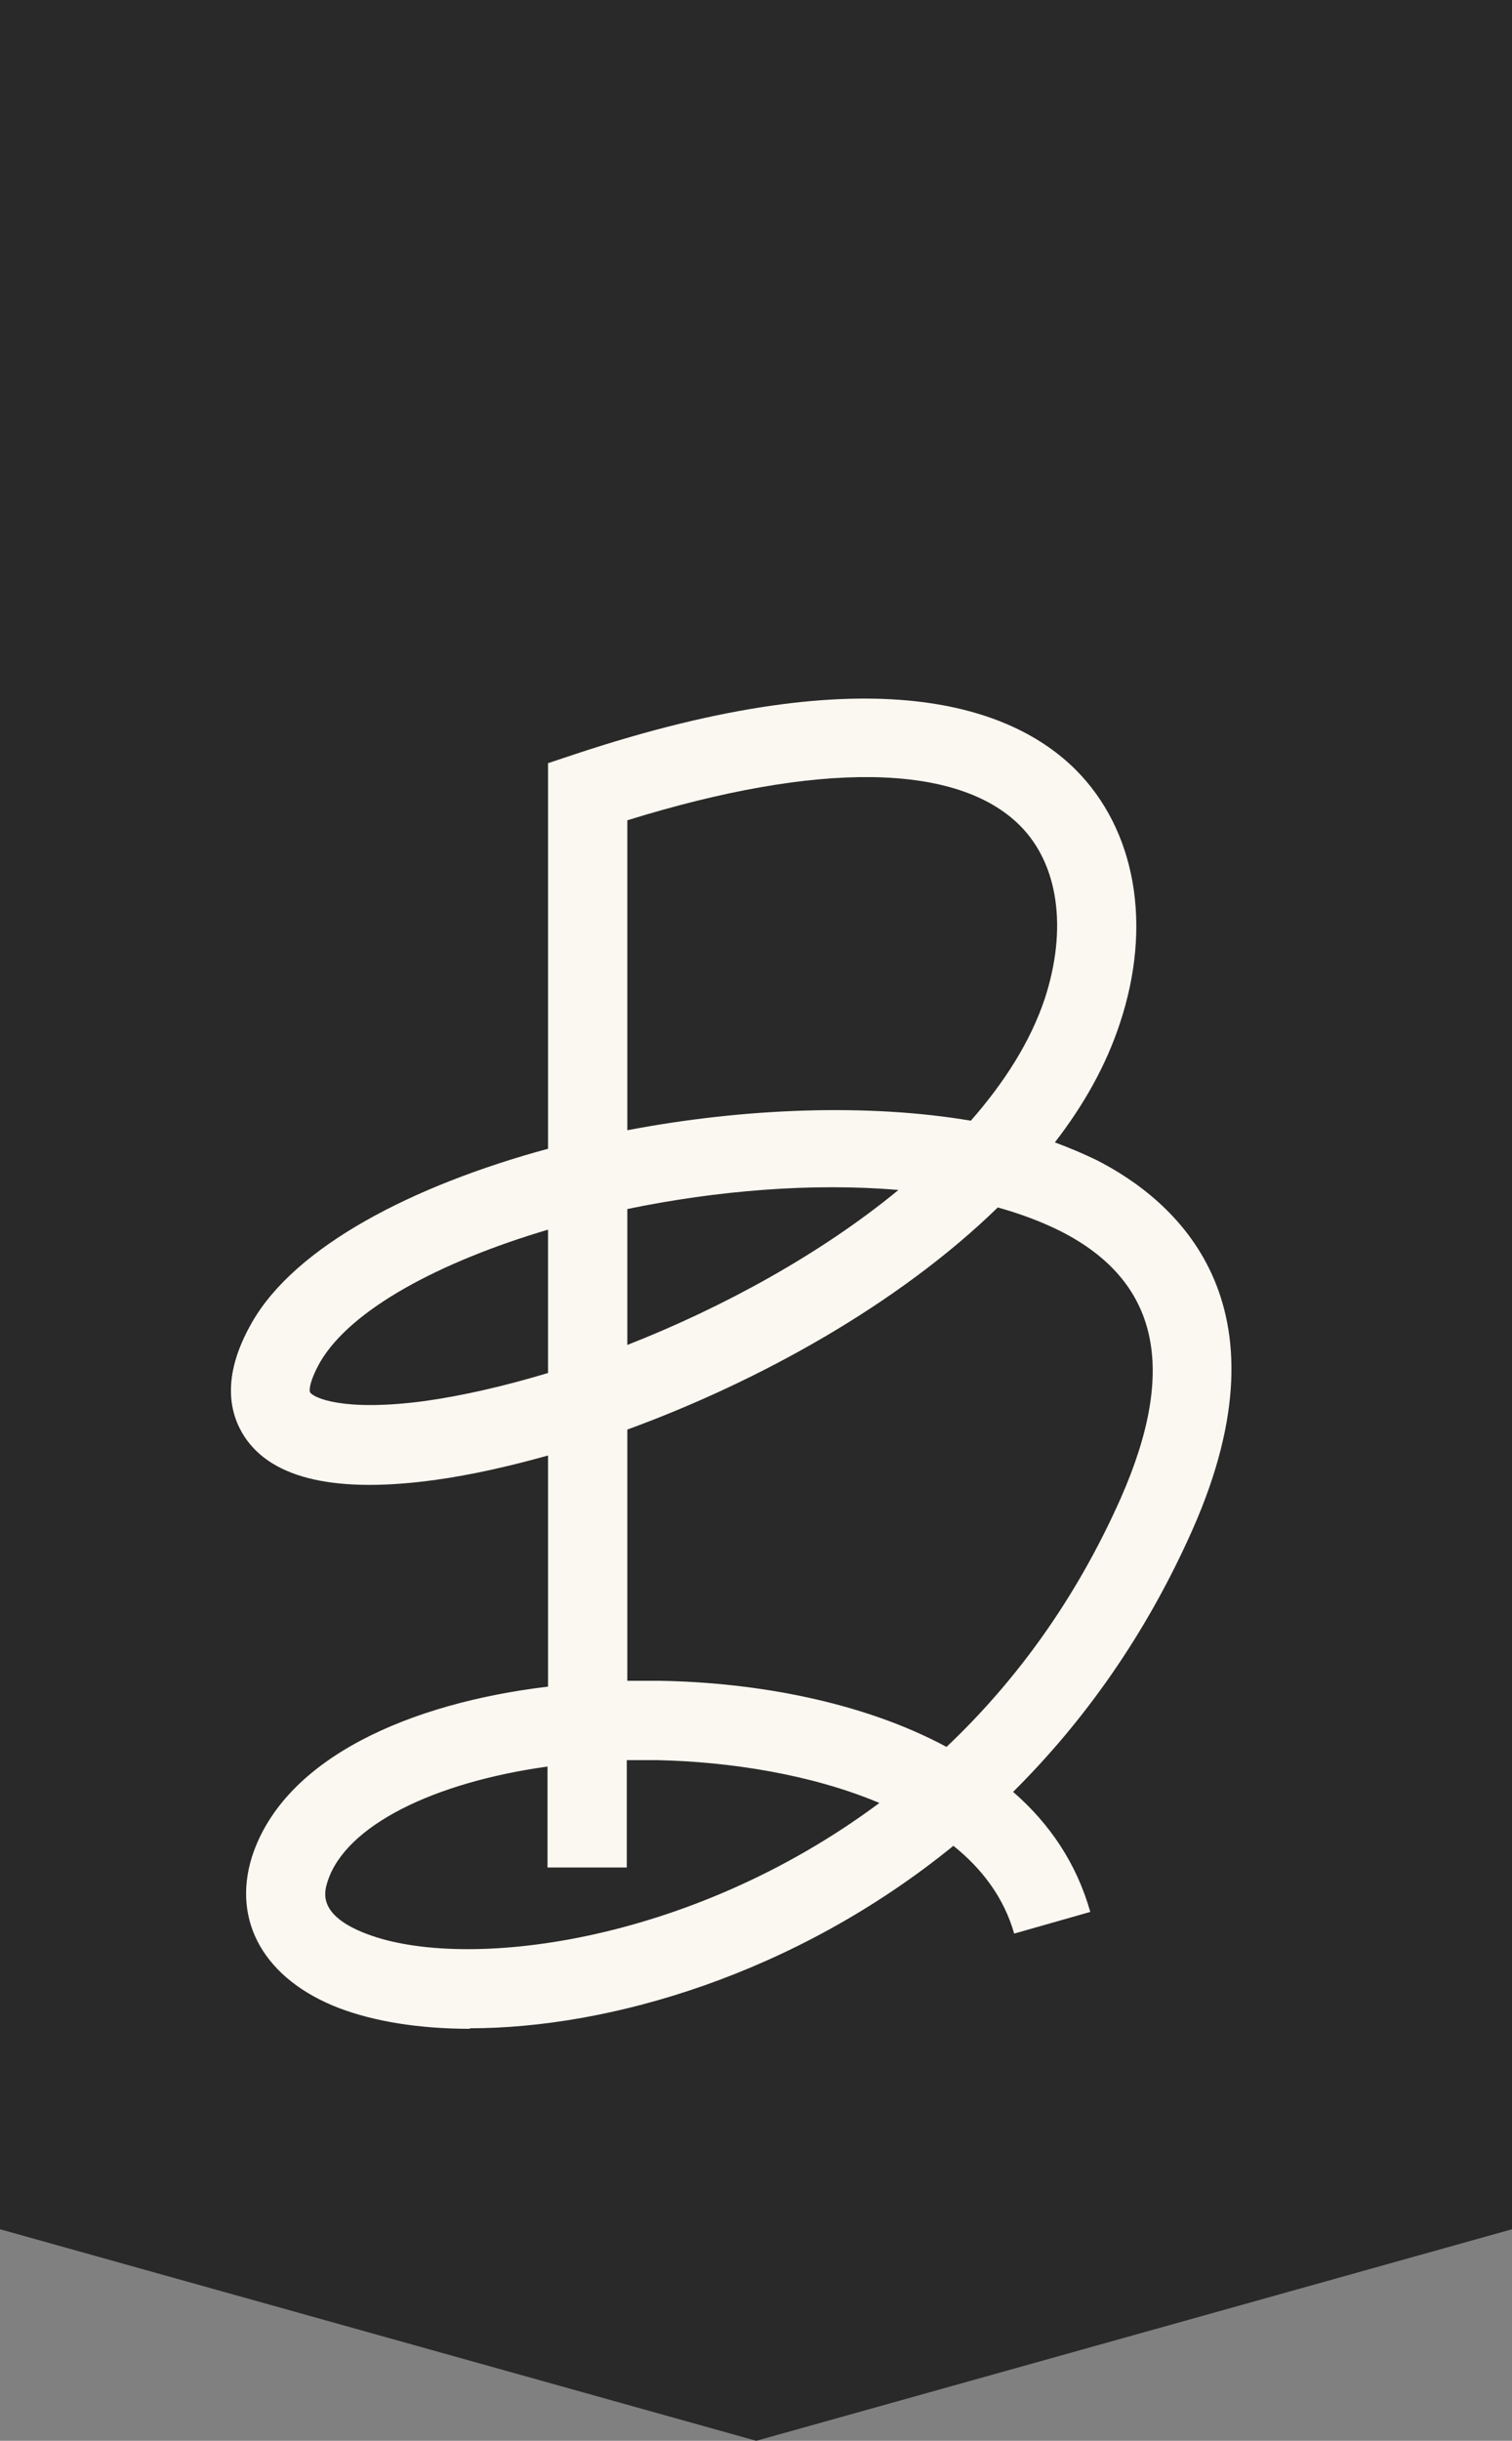
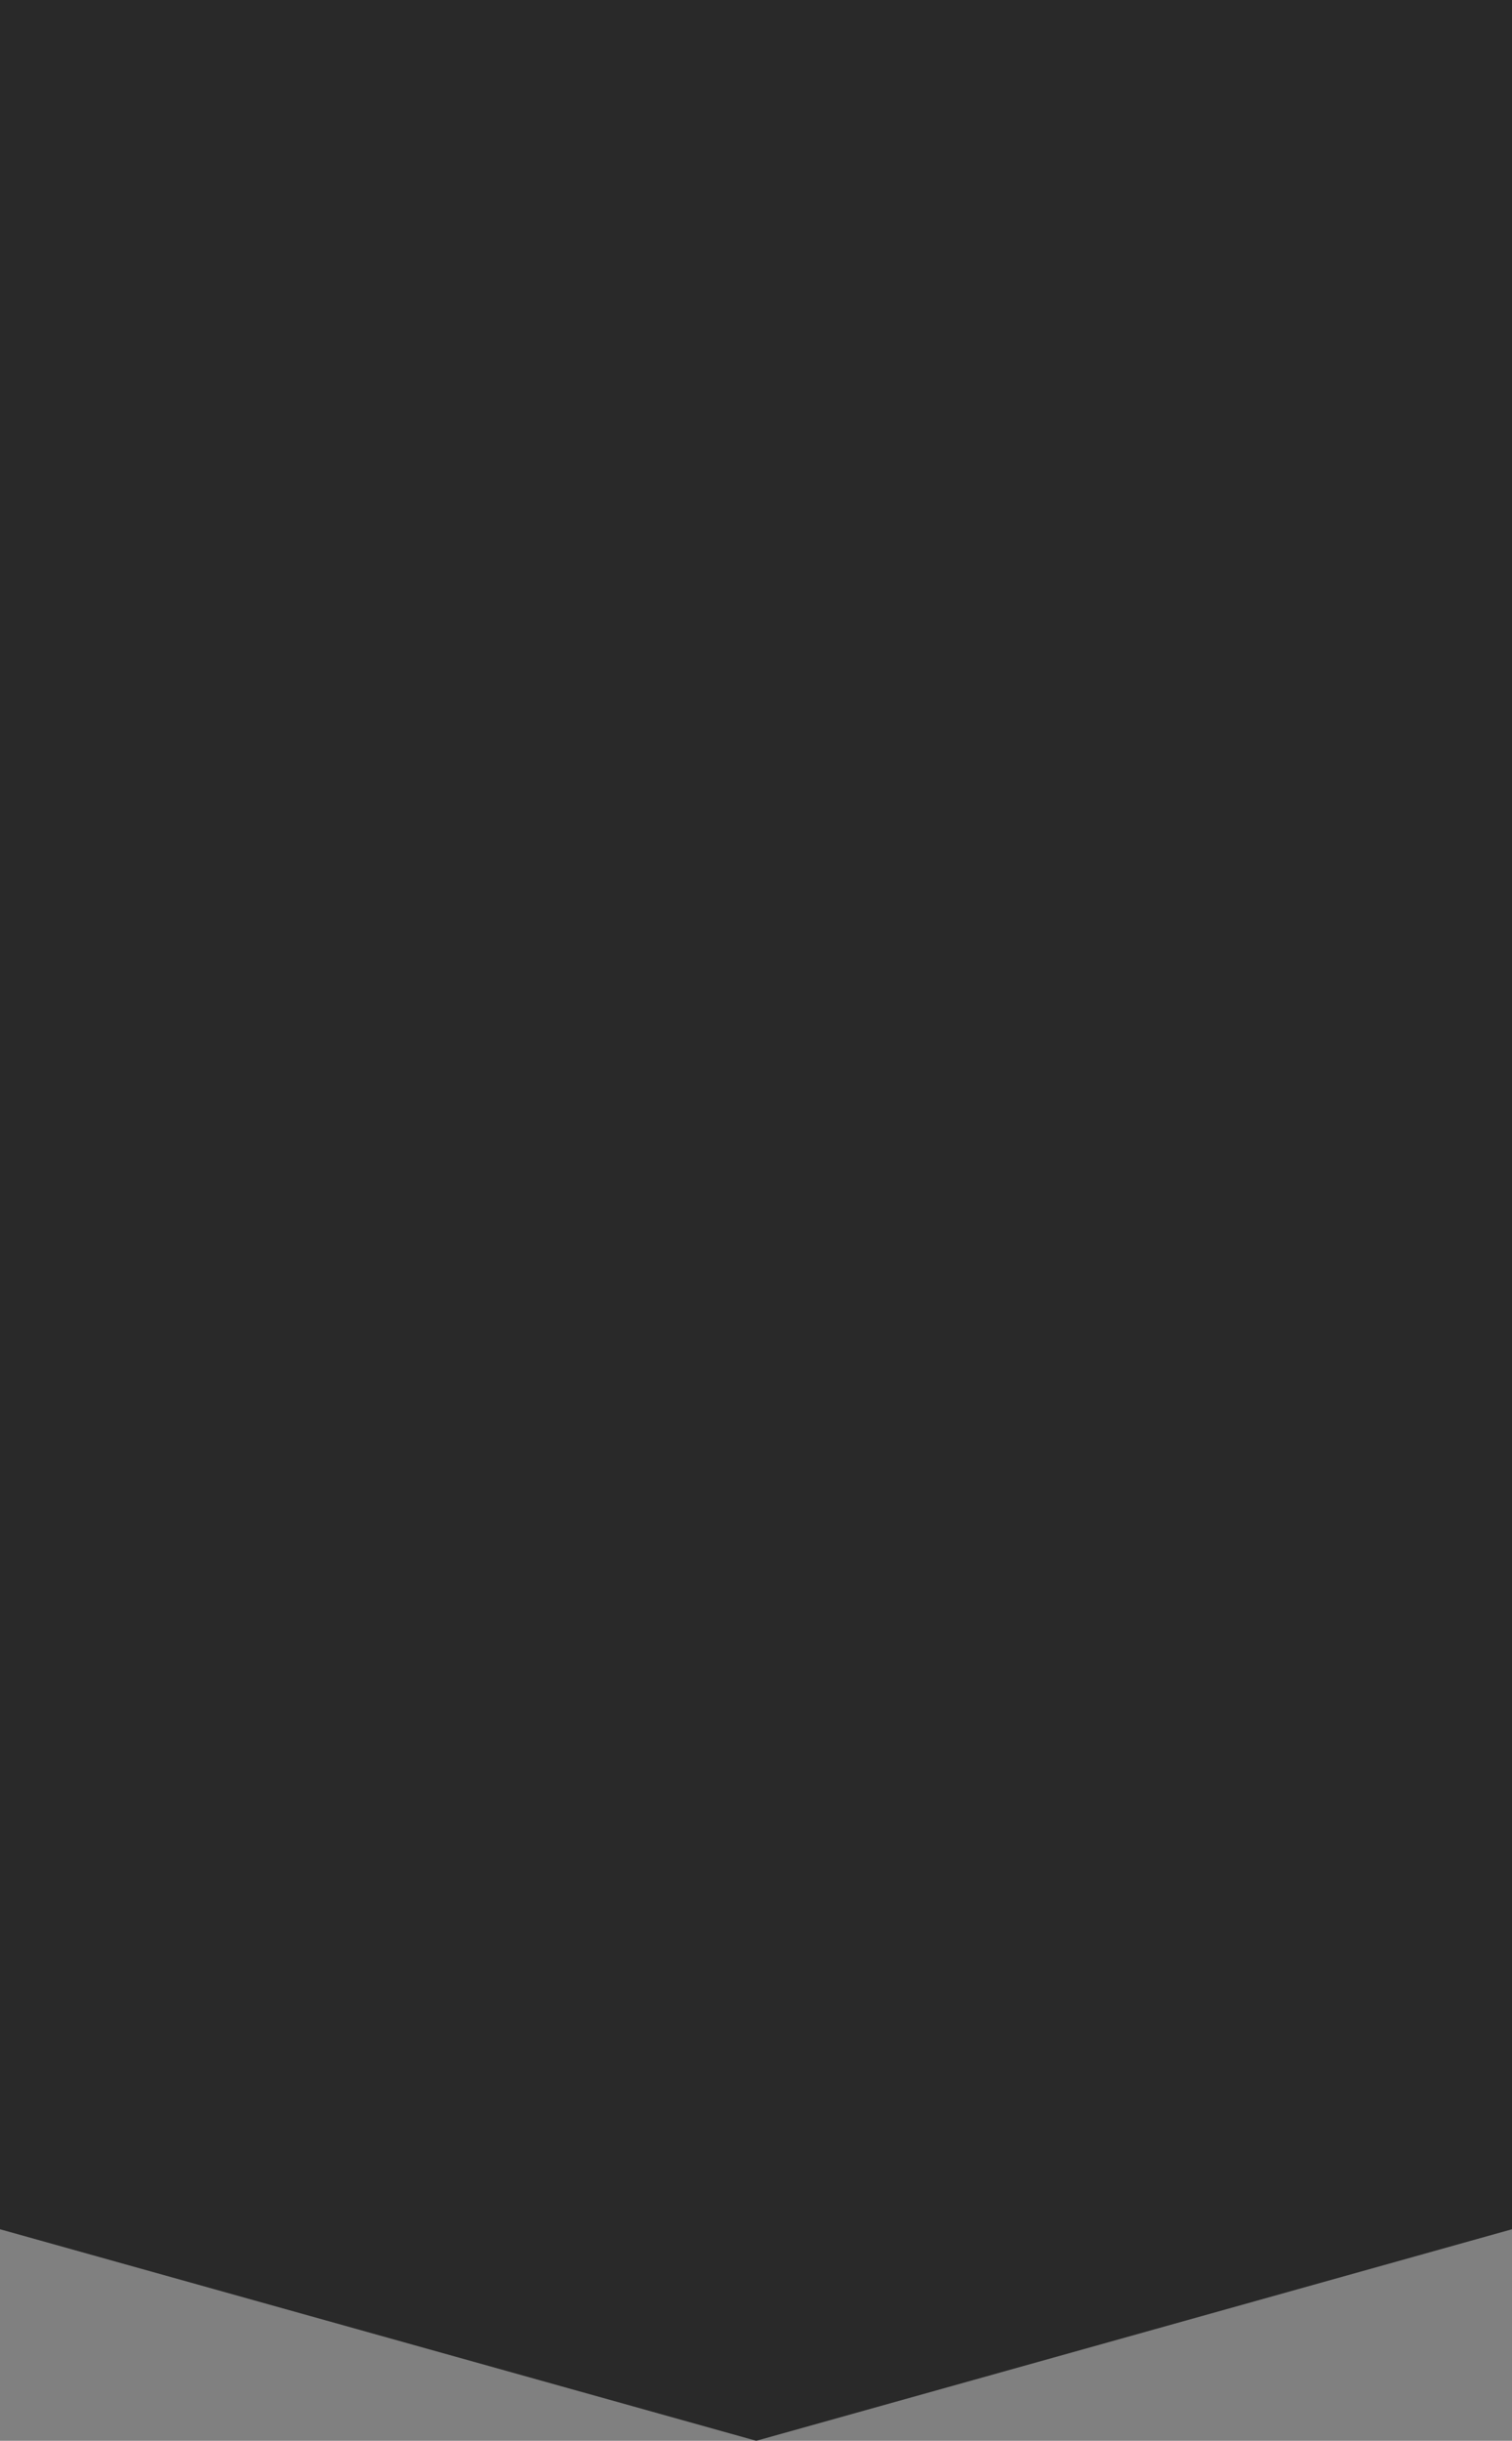
<svg xmlns="http://www.w3.org/2000/svg" id="Livello_2" data-name="Livello 2" viewBox="0 0 28.61 46.15">
  <rect x="0" y="0" width="28.61" height="46.15" fill="#808080" stroke="none" />
  <defs>
    <style>      .cls-1 {        fill: #fbf8f1;      }      .cls-2 {        fill: #292929;      }    </style>
  </defs>
  <g id="Livello_1-2" data-name="Livello 1">
    <g>
      <polygon class="cls-2" points="28.61 42.15 14.31 46.15 0 42.15 0 0 28.61 0 28.61 42.15" />
-       <path class="cls-1" d="m8.89,38.36c-.96,0-1.81-.14-2.47-.39-1.41-.54-2.04-1.64-1.65-2.87.61-1.87,3-2.9,5.6-3.21v-4.37c-.75.21-1.47.37-2.12.46-1.87.26-3.09-.01-3.62-.81-.27-.41-.47-1.11.14-2.17.82-1.43,3.02-2.58,5.6-3.28v-7.29l.51-.17c5.69-1.89,8.29-.88,9.47.29,1.14,1.14,1.46,2.94.84,4.8-.26.79-.68,1.54-1.23,2.25.27.1.53.21.78.33,1.5.76,3.73,2.68,1.83,6.98-.89,2.01-2.07,3.65-3.4,4.97.69.6,1.2,1.35,1.46,2.27l-1.44.41c-.19-.67-.6-1.22-1.15-1.66-3,2.44-6.52,3.45-9.15,3.45Zm1.48-4.96c-2.17.3-3.83,1.12-4.17,2.17-.06.19-.21.64.75,1,1.82.69,6.06.22,9.69-2.48-1.28-.54-2.83-.78-4.2-.81-.2,0-.39,0-.58,0v2.03h-1.5v-1.91Zm1.83-1.62c.09,0,.18,0,.28,0,1.84.03,3.85.4,5.43,1.25,1.29-1.22,2.44-2.77,3.3-4.71,1.08-2.45.71-4.1-1.14-5.04-.36-.18-.76-.33-1.19-.45-1.88,1.83-4.52,3.29-7.01,4.2v4.75c.11,0,.22,0,.33,0Zm-1.83-8.53c-2.06.61-3.73,1.51-4.31,2.5-.22.39-.21.56-.19.58.06.09.6.37,2.17.16.71-.1,1.5-.28,2.33-.53v-2.71Zm1.5-.38v2.56c1.81-.71,3.66-1.72,5.13-2.93-1.62-.14-3.44.01-5.13.36Zm0-7.35v5.85c2.21-.42,4.55-.51,6.5-.18.64-.73,1.13-1.5,1.4-2.31.43-1.32.26-2.54-.47-3.27-1.19-1.19-3.82-1.22-7.43-.1Z" />
    </g>
  </g>
</svg>